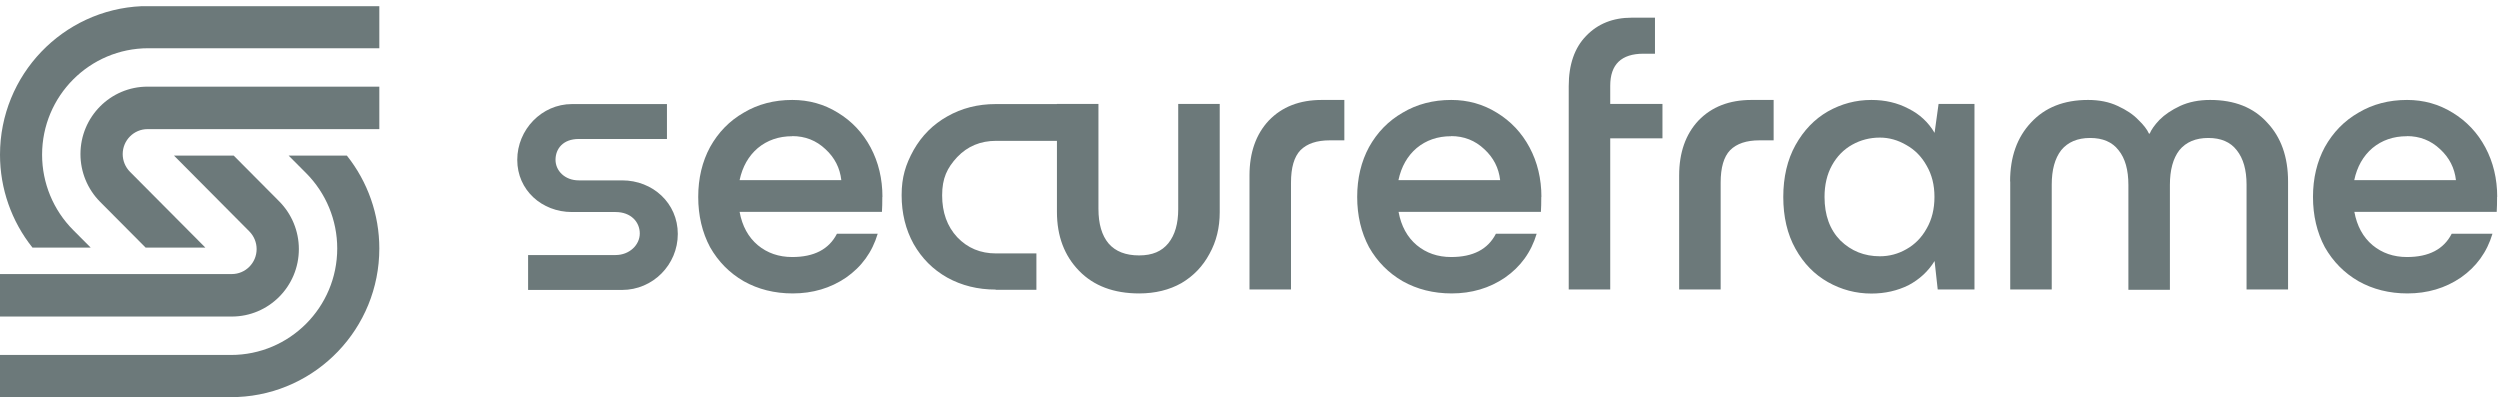
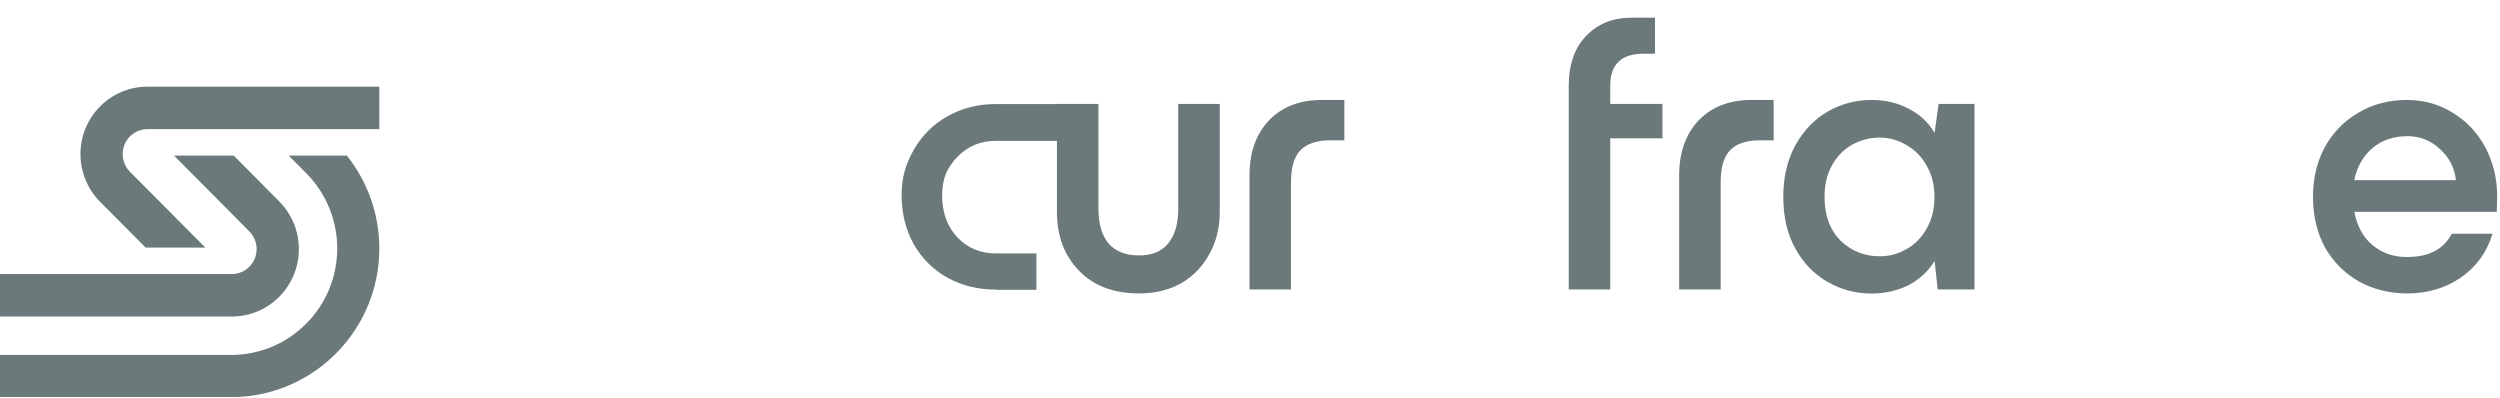
<svg xmlns="http://www.w3.org/2000/svg" width="251" height="40" viewBox="0 0 251 40" fill="none">
-   <path d="M14.228 0.621C6.312 0.97 0 7.514 0 15.537C0 18.94 1.159 22.223 3.258 24.857H9.104L7.351 23.099C5.35 21.093 4.226 18.373 4.226 15.537C4.226 9.631 9.002 4.843 14.893 4.843H38.084V0.621H14.228Z" fill="#6C797A" />
  <path d="M20.615 24.856H14.618L10.05 20.263C8.788 18.992 8.078 17.27 8.078 15.473C8.078 11.732 11.093 8.699 14.813 8.699H38.084V12.964H14.813C13.435 12.964 12.319 14.088 12.319 15.473C12.319 16.138 12.582 16.776 13.049 17.247L20.615 24.856Z" fill="#6C797A" />
  <path d="M23.856 39.859C31.772 39.511 38.084 32.966 38.084 24.944C38.084 21.541 36.925 18.257 34.827 15.624H28.98L30.734 17.382C32.734 19.387 33.858 22.108 33.858 24.944C33.858 30.85 29.082 35.638 23.191 35.638H0V39.859H23.856Z" fill="#6C797A" />
  <path d="M17.47 15.624H23.466L28.033 20.217C29.296 21.488 30.006 23.211 30.006 25.007C30.006 28.748 26.991 31.781 23.271 31.781H0V27.516H23.271C24.649 27.516 25.765 26.393 25.765 25.007C25.765 24.342 25.502 23.704 25.035 23.233L17.47 15.624Z" fill="#6C797A" />
  <path d="M166.911 13.89V10.436H161.667V8.609C161.667 6.468 162.781 5.392 165.009 5.392H166.16V1.774C166.16 1.774 164.608 1.775 163.82 1.775C161.943 1.775 160.416 2.388 159.252 3.602C158.088 4.791 157.5 6.481 157.5 8.646V29.06H161.667V13.89H166.911Z" fill="#6C797A" />
  <path d="M127.389 12.1C126.1 13.477 125.449 15.317 125.449 17.62V29.059H129.616V18.333C129.616 16.831 129.929 15.742 130.567 15.079C131.231 14.416 132.207 14.09 133.508 14.09H134.972V10.035C134.972 10.035 134.23 10.035 133.547 10.035L132.707 10.035C130.48 10.035 128.715 10.723 127.389 12.1Z" fill="#6C797A" />
-   <path fill-rule="evenodd" clip-rule="evenodd" d="M88.547 21.274C88.573 20.874 88.585 20.373 88.585 19.76L88.597 19.772C88.597 17.945 88.197 16.28 87.409 14.803C86.62 13.327 85.519 12.163 84.118 11.312C82.741 10.46 81.214 10.035 79.55 10.035C77.723 10.035 76.096 10.46 74.669 11.312C73.23 12.138 72.117 13.289 71.291 14.766C70.502 16.23 70.102 17.895 70.102 19.772C70.102 21.65 70.502 23.339 71.291 24.816C72.117 26.268 73.243 27.407 74.669 28.233C76.121 29.047 77.76 29.46 79.587 29.46C81.59 29.46 83.379 28.934 84.943 27.87C86.508 26.781 87.571 25.317 88.122 23.465H84.03C83.229 25.029 81.74 25.805 79.537 25.805C78.186 25.805 77.035 25.404 76.084 24.616C75.132 23.815 74.519 22.701 74.256 21.274H88.547ZM76.084 14.866C77.035 14.078 78.186 13.677 79.537 13.677V13.665C80.839 13.665 81.953 14.102 82.879 14.979C83.805 15.83 84.33 16.869 84.468 18.083H74.256C74.544 16.731 75.157 15.655 76.084 14.866Z" fill="#6C797A" />
-   <path fill-rule="evenodd" clip-rule="evenodd" d="M154.745 19.76C154.745 20.373 154.733 20.874 154.707 21.274H140.416C140.679 22.701 141.292 23.815 142.243 24.616C143.195 25.405 144.346 25.805 145.697 25.805C147.9 25.805 149.389 25.029 150.19 23.465H154.282C153.731 25.317 152.668 26.782 151.103 27.87C149.539 28.934 147.75 29.46 145.747 29.46C143.92 29.46 142.281 29.047 140.829 28.233C139.403 27.407 138.276 26.268 137.451 24.816C136.662 23.34 136.262 21.65 136.262 19.773C136.262 17.895 136.662 16.23 137.451 14.766C138.276 13.289 139.39 12.138 140.829 11.312C142.256 10.461 143.883 10.035 145.71 10.035C147.374 10.035 148.901 10.461 150.277 11.312C151.679 12.163 152.78 13.327 153.569 14.804C154.357 16.281 154.758 17.945 154.758 19.773L154.745 19.76ZM145.685 13.677C144.333 13.677 143.182 14.078 142.231 14.866C141.305 15.655 140.692 16.731 140.404 18.083H150.615C150.478 16.869 149.952 15.83 149.026 14.979C148.1 14.103 146.986 13.665 145.685 13.665V13.677Z" fill="#6C797A" />
  <path d="M168.587 17.62C168.587 15.317 169.238 13.477 170.527 12.1C171.853 10.723 173.63 10.035 175.845 10.035C176.508 10.035 178.073 10.036 178.073 10.036V14.09H176.646C175.345 14.09 174.369 14.416 173.705 15.079C173.067 15.742 172.754 16.831 172.754 18.333V29.059H168.587V17.62Z" fill="#6C797A" />
  <path fill-rule="evenodd" clip-rule="evenodd" d="M198.237 10.436H194.632L194.232 13.339C193.606 12.275 192.731 11.462 191.617 10.911C190.503 10.323 189.265 10.035 187.888 10.035C186.323 10.035 184.873 10.423 183.52 11.187C182.169 11.963 181.093 13.089 180.267 14.566C179.453 16.03 179.041 17.782 179.041 19.773C179.041 21.762 179.441 23.502 180.267 24.979C181.08 26.444 182.169 27.557 183.52 28.321C184.873 29.084 186.323 29.472 187.888 29.472C189.265 29.472 190.503 29.184 191.617 28.634C192.718 28.046 193.594 27.245 194.232 26.206L194.546 29.059H198.237V10.436ZM191.405 25.017C190.578 25.492 189.69 25.73 188.739 25.73C187.188 25.73 185.86 25.204 184.772 24.141C183.708 23.052 183.183 21.6 183.183 19.773C183.183 18.558 183.433 17.495 183.933 16.593C184.434 15.692 185.11 15.004 185.961 14.528C186.811 14.053 187.738 13.815 188.739 13.815C189.665 13.815 190.554 14.065 191.405 14.566C192.255 15.041 192.931 15.73 193.432 16.631C193.957 17.532 194.22 18.558 194.22 19.773C194.22 20.986 193.957 22.05 193.432 22.952C192.931 23.853 192.255 24.541 191.405 25.017Z" fill="#6C797A" />
-   <path d="M201.814 18.221C201.814 15.755 202.515 13.79 203.917 12.3C205.318 10.786 207.221 10.035 209.636 10.035C210.775 10.035 211.764 10.235 212.614 10.636C213.49 11.036 214.179 11.499 214.679 12.025C215.205 12.526 215.567 12.989 215.756 13.415H215.831C215.993 13.014 216.319 12.551 216.82 12.025C217.345 11.499 218.033 11.036 218.884 10.636C219.76 10.235 220.761 10.035 221.9 10.035C224.34 10.035 226.243 10.786 227.618 12.3C229.02 13.777 229.721 15.755 229.721 18.221V29.059H225.554V18.534C225.554 17.057 225.228 15.905 224.566 15.079C223.928 14.253 222.975 13.852 221.712 13.852C220.448 13.852 219.472 14.265 218.809 15.079C218.171 15.905 217.858 17.069 217.858 18.571V29.097H213.691V18.571C213.691 17.057 213.366 15.893 212.702 15.079C212.064 14.253 211.113 13.852 209.849 13.852C208.585 13.852 207.609 14.265 206.945 15.079C206.307 15.905 205.994 17.057 205.994 18.534V29.059H201.827V18.221H201.814Z" fill="#6C797A" />
  <path fill-rule="evenodd" clip-rule="evenodd" d="M250.669 21.274C250.694 20.874 250.707 20.373 250.707 19.76L250.72 19.772C250.72 17.945 250.319 16.28 249.531 14.803C248.742 13.327 247.641 12.163 246.24 11.312C244.863 10.46 243.336 10.035 241.672 10.035C239.845 10.035 238.218 10.46 236.791 11.312C235.352 12.138 234.239 13.289 233.412 14.766C232.624 16.23 232.224 17.895 232.224 19.772C232.224 21.65 232.624 23.339 233.412 24.816C234.239 26.268 235.365 27.407 236.791 28.233C238.243 29.047 239.882 29.46 241.709 29.46C243.711 29.46 245.501 28.934 247.065 27.87C248.63 26.781 249.693 25.317 250.244 23.465H246.152C245.351 25.029 243.861 25.805 241.659 25.805C240.308 25.805 239.156 25.404 238.205 24.616C237.254 23.815 236.641 22.701 236.378 21.274H250.669ZM238.192 14.866C239.143 14.078 240.295 13.677 241.647 13.677V13.665C242.948 13.665 244.062 14.102 244.988 14.979C245.914 15.83 246.439 16.869 246.577 18.083H236.366C236.654 16.731 237.267 15.655 238.192 14.866Z" fill="#6C797A" />
  <path d="M108.345 27.195C109.82 28.708 111.833 29.459 114.37 29.461C115.982 29.46 117.406 29.11 118.619 28.422C119.832 27.708 120.771 26.72 121.434 25.481C122.123 24.242 122.46 22.852 122.46 21.313V10.437H118.293V21C118.293 22.452 117.968 23.591 117.305 24.417C116.641 25.23 115.715 25.643 114.364 25.643C113.012 25.643 111.999 25.243 111.31 24.454C110.622 23.641 110.284 22.477 110.284 20.962V10.437H106.117V10.449H99.96C98.171 10.449 96.556 10.862 95.105 11.688C93.678 12.489 92.552 13.615 91.726 15.067C90.925 16.519 90.524 17.783 90.524 19.598C90.524 21.413 90.925 23.04 91.726 24.492C92.552 25.943 93.678 27.07 95.105 27.871C96.556 28.672 98.171 29.072 99.96 29.072V29.098H104.055V25.443H99.998C98.433 25.443 97.144 24.905 96.106 23.816C95.092 22.727 94.591 21.325 94.591 19.61C94.591 17.896 95.092 16.857 96.106 15.768C97.144 14.679 98.446 14.141 99.998 14.141H106.117V21.275C106.117 23.716 106.868 25.681 108.345 27.195Z" fill="#6C797A" />
-   <path d="M57.426 10.449C54.385 10.449 51.933 13.015 51.933 16.044V16.056C51.933 19.085 54.398 21.288 57.426 21.288H61.806C63.346 21.288 64.234 22.289 64.234 23.441C64.234 24.592 63.195 25.606 61.806 25.606H53.021V29.11H62.457C65.548 29.11 68.051 26.582 68.051 23.491C68.051 20.399 65.548 18.109 62.457 18.109H58.102C56.713 18.109 55.774 17.145 55.774 16.044C55.774 14.942 56.525 13.954 58.102 13.954H66.962V10.449H57.426Z" fill="#6C797A" />
</svg>